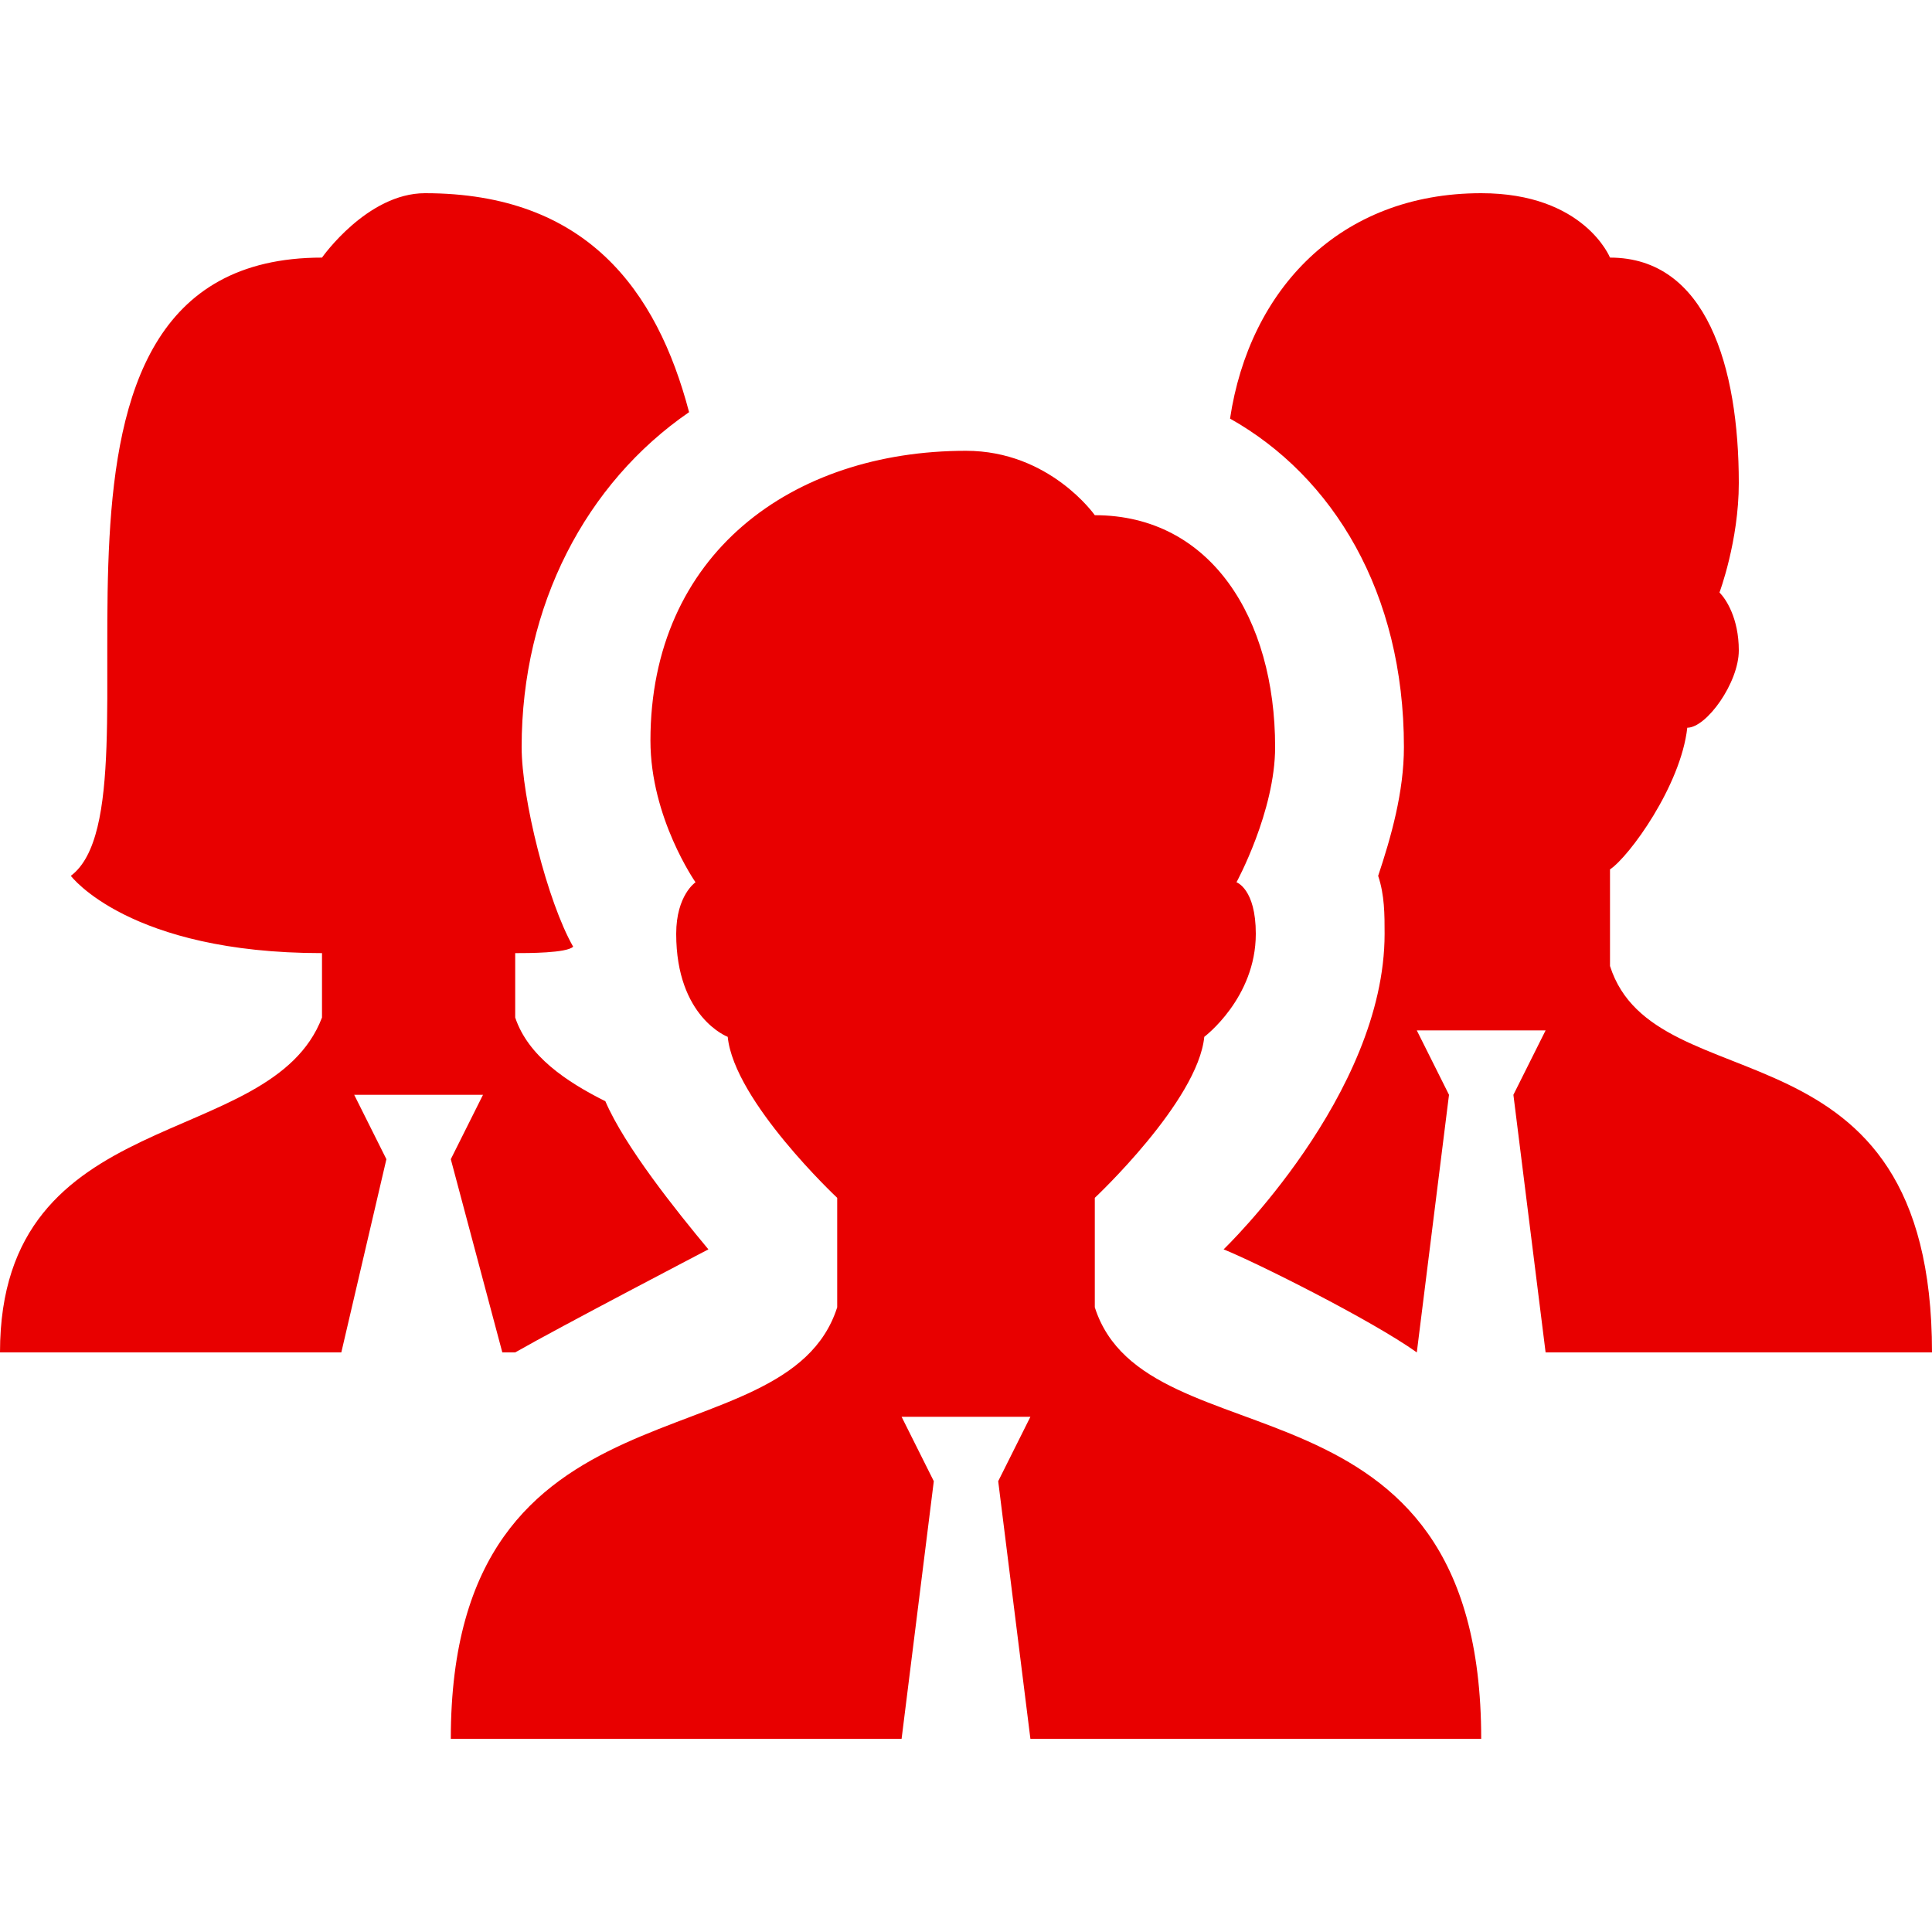
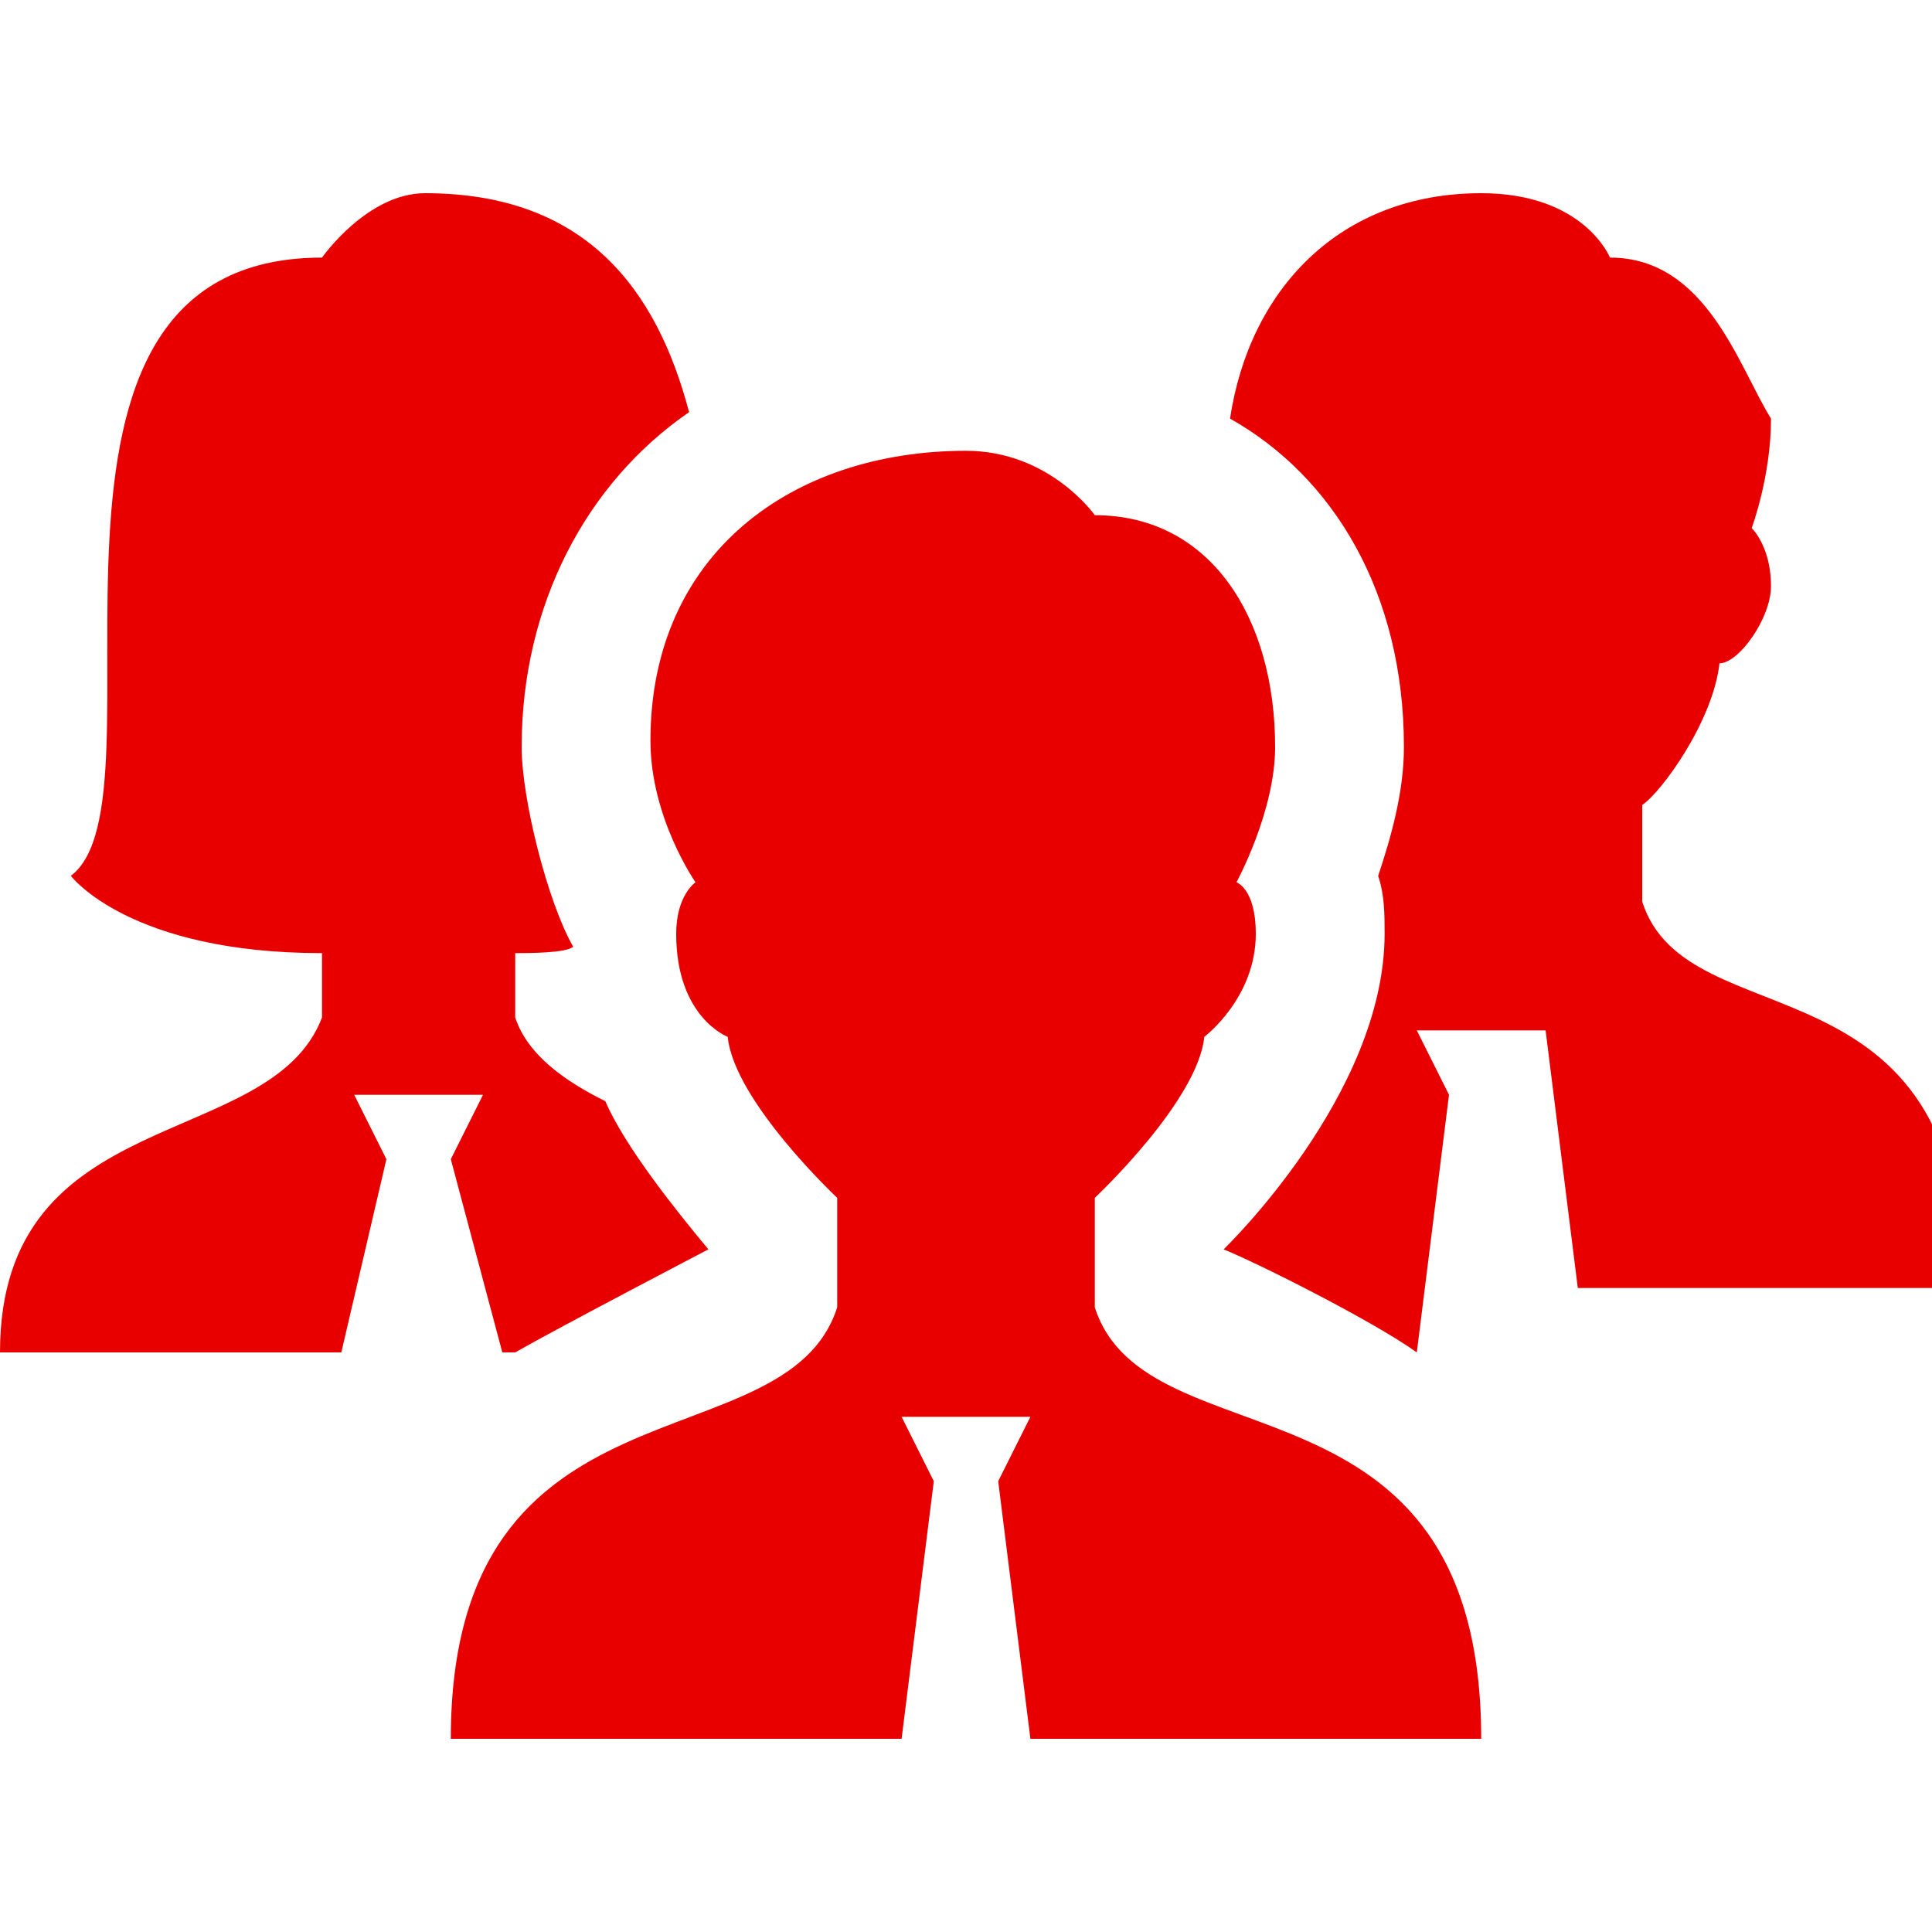
<svg xmlns="http://www.w3.org/2000/svg" version="1.1" id="Layer_1" x="0px" y="0px" viewBox="0 0 30 30" style="enable-background:new 0 0 30 30;" xml:space="preserve">
  <style type="text/css">
	.st0{fill:#E80000;}
</style>
-   <path class="st0" d="M6.6,3C5.7,3,5,4,5,4c-5.2,0-2.3,8.4-3.9,9.6c0,0,0.9,1.2,3.9,1.2v1c-0.8,2.1-5,1.3-5,5.2h5.3L6,18l-0.5-1h2  L7,18l0.8,3H8c0.7-0.4,3-1.6,3-1.6c-0.5-0.6-1.3-1.6-1.6-2.3c-0.6-0.3-1.2-0.7-1.4-1.3v-1c0.2,0,0.8,0,0.9-0.1  c-0.4-0.7-0.8-2.3-0.8-3.1c0-2.2,1-4.1,2.6-5.2C10.2,4.5,9.1,3,6.6,3z M23,3c-2.2,0-3.6,1.5-3.9,3.5c1.6,0.9,2.7,2.7,2.7,5.1  c0,0.7-0.2,1.4-0.4,2c0.1,0.3,0.1,0.6,0.1,0.9c0,2.5-2.5,4.9-2.5,4.9c0.5,0.2,2.3,1.1,3,1.6h0l0.5-4L22,16h2l-0.5,1l0.5,4h6  c0-5.3-4.3-3.8-5-6v-1.5c0.3-0.2,1.1-1.3,1.2-2.2c0.3,0,0.8-0.7,0.8-1.2s-0.2-0.8-0.3-0.9c0,0,0.3-0.8,0.3-1.7C27,5.7,26.5,4,25,4  C25,4,24.6,3,23,3z M15,7c-2.7,0-4.9,1.6-4.9,4.5c0,1.2,0.7,2.2,0.7,2.2s-0.3,0.2-0.3,0.8c0,1.3,0.8,1.6,0.8,1.6  c0.1,1,1.7,2.5,1.7,2.5v1.7c-0.8,2.5-6,0.9-6,6.7h7l0.5-4L14,22h2l-0.5,1l0.5,4h7c0-5.9-5.2-4.2-6-6.7v-1.7c0,0,1.6-1.5,1.7-2.5  c0,0,0.8-0.6,0.8-1.6c0-0.7-0.3-0.8-0.3-0.8s0.6-1.1,0.6-2.1c0-2-1-3.6-2.8-3.6C17,8,16.3,7,15,7z" />
+   <path class="st0" d="M6.6,3C5.7,3,5,4,5,4c-5.2,0-2.3,8.4-3.9,9.6c0,0,0.9,1.2,3.9,1.2v1c-0.8,2.1-5,1.3-5,5.2h5.3L6,18l-0.5-1h2  L7,18l0.8,3H8c0.7-0.4,3-1.6,3-1.6c-0.5-0.6-1.3-1.6-1.6-2.3c-0.6-0.3-1.2-0.7-1.4-1.3v-1c0.2,0,0.8,0,0.9-0.1  c-0.4-0.7-0.8-2.3-0.8-3.1c0-2.2,1-4.1,2.6-5.2C10.2,4.5,9.1,3,6.6,3z M23,3c-2.2,0-3.6,1.5-3.9,3.5c1.6,0.9,2.7,2.7,2.7,5.1  c0,0.7-0.2,1.4-0.4,2c0.1,0.3,0.1,0.6,0.1,0.9c0,2.5-2.5,4.9-2.5,4.9c0.5,0.2,2.3,1.1,3,1.6h0l0.5-4L22,16h2l0.5,4h6  c0-5.3-4.3-3.8-5-6v-1.5c0.3-0.2,1.1-1.3,1.2-2.2c0.3,0,0.8-0.7,0.8-1.2s-0.2-0.8-0.3-0.9c0,0,0.3-0.8,0.3-1.7C27,5.7,26.5,4,25,4  C25,4,24.6,3,23,3z M15,7c-2.7,0-4.9,1.6-4.9,4.5c0,1.2,0.7,2.2,0.7,2.2s-0.3,0.2-0.3,0.8c0,1.3,0.8,1.6,0.8,1.6  c0.1,1,1.7,2.5,1.7,2.5v1.7c-0.8,2.5-6,0.9-6,6.7h7l0.5-4L14,22h2l-0.5,1l0.5,4h7c0-5.9-5.2-4.2-6-6.7v-1.7c0,0,1.6-1.5,1.7-2.5  c0,0,0.8-0.6,0.8-1.6c0-0.7-0.3-0.8-0.3-0.8s0.6-1.1,0.6-2.1c0-2-1-3.6-2.8-3.6C17,8,16.3,7,15,7z" />
</svg>